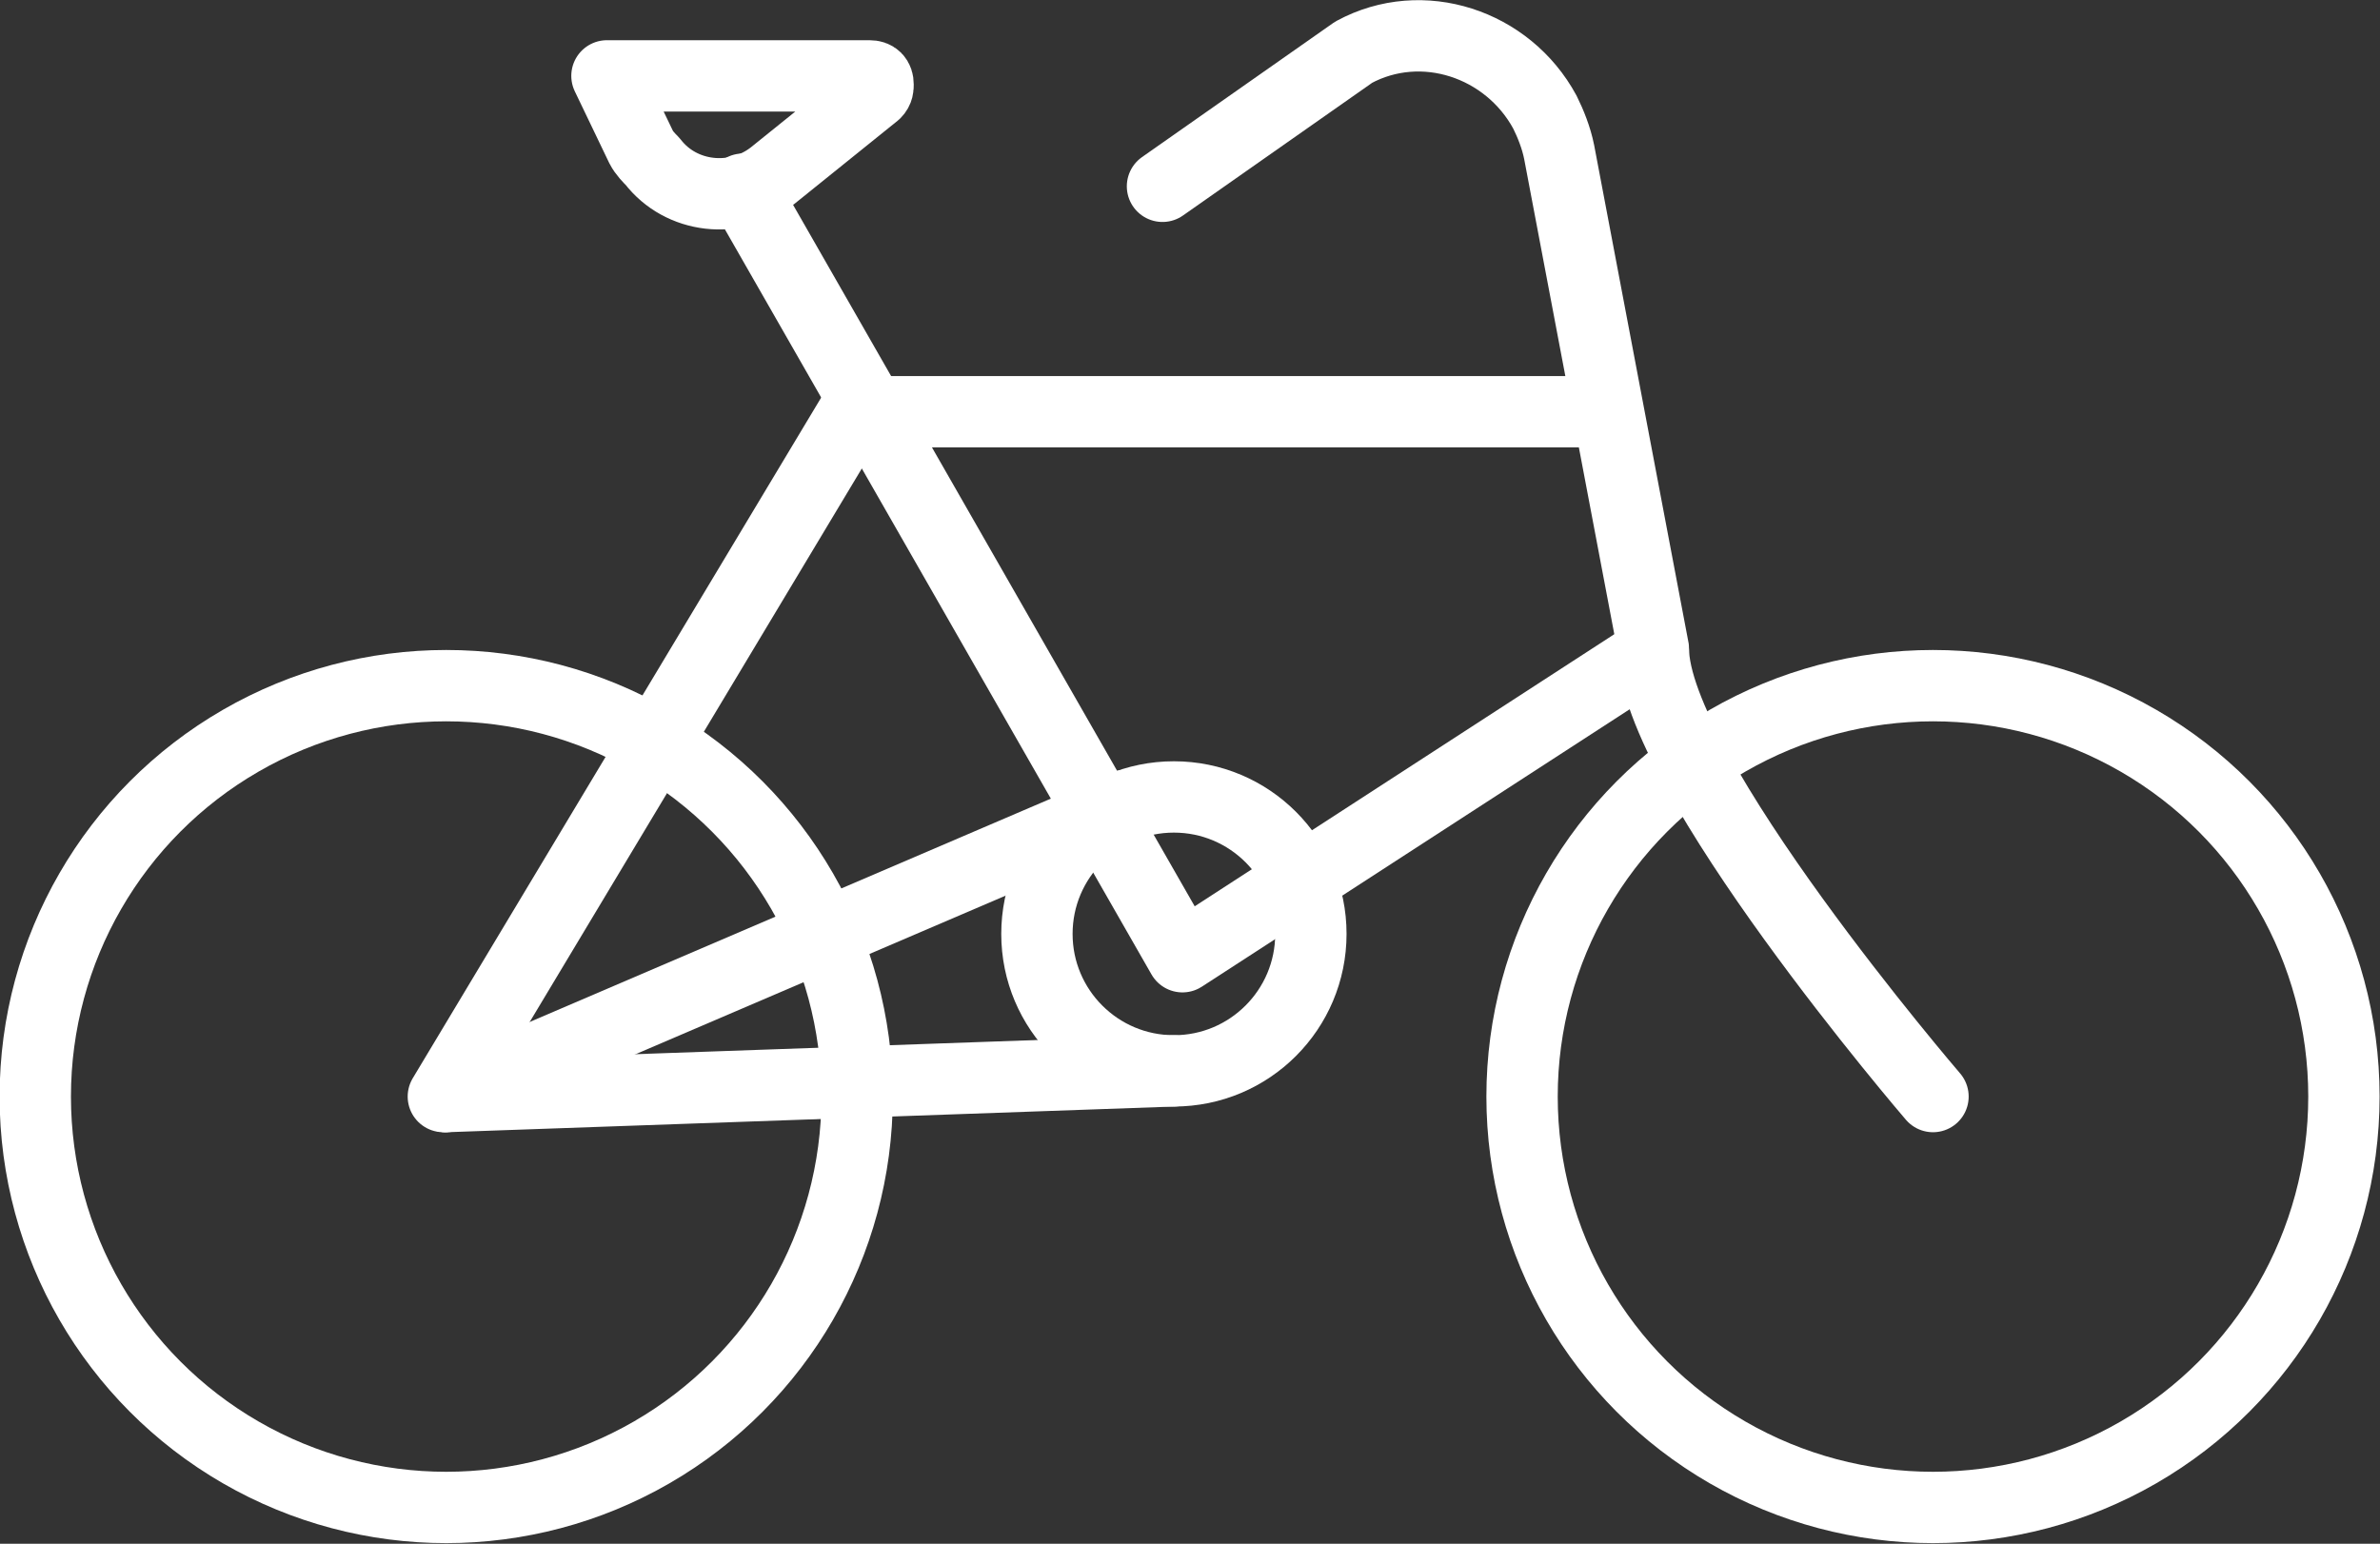
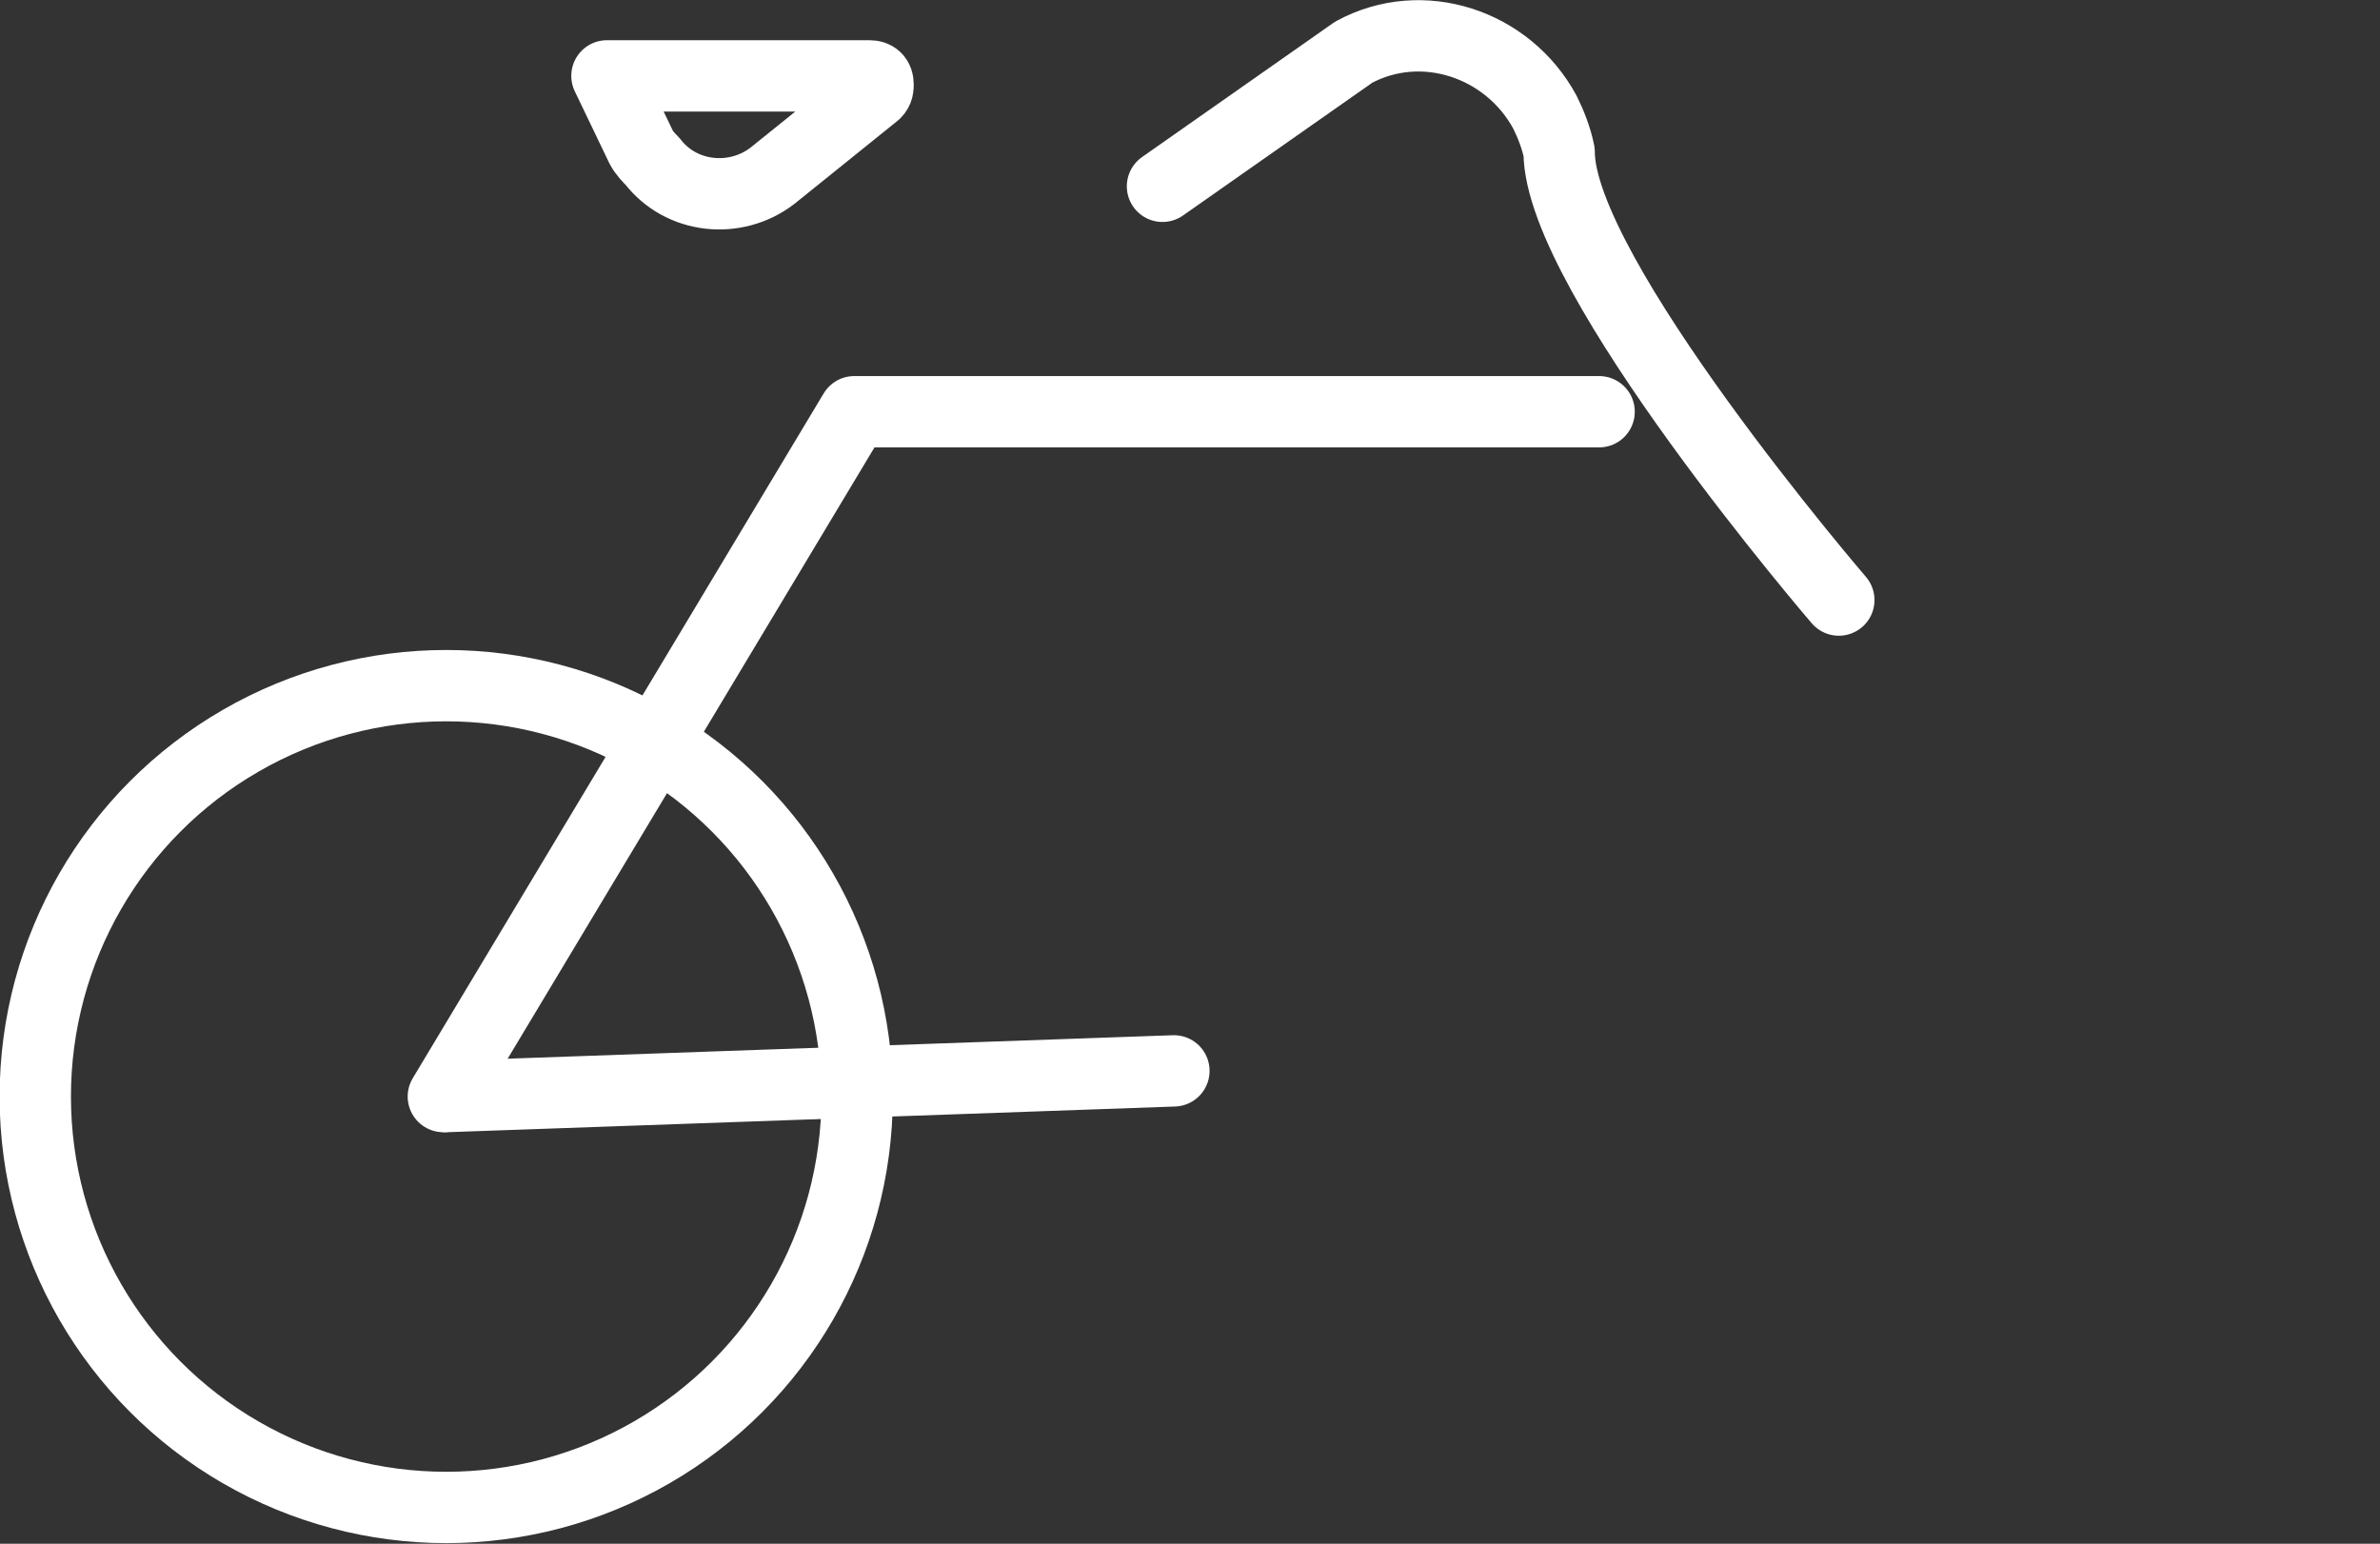
<svg xmlns="http://www.w3.org/2000/svg" version="1.1" id="Layer_1" x="0px" y="0px" viewBox="0 0 83.4 54.1" style="enable-background:new 0 0 83.4 54.1;" xml:space="preserve">
  <rect x="0" y="0" width="83.4" height="54.1" fill="#333333" stroke="none" />
  <style type="text/css">
	.st0{fill:none;stroke:#FFFFFF;stroke-width:2.5;stroke-linecap:round;stroke-linejoin:round;}
</style>
  <g id="Group_375" transform="translate(-112.464 -192.971)">
    <circle id="Ellipse_263" class="st0" cx="128.1" cy="231.4" r="14.4" />
-     <circle id="Ellipse_264" class="st0" cx="180.2" cy="231.4" r="14.4" />
-     <path id="Path_331" class="st0" d="M170.4,215.8l-16.5,10.7l-15.4-26.9" />
    <path id="Path_332" class="st0" d="M168.5,207.4h-26.1l-14.4,24" />
-     <circle id="Ellipse_265" class="st0" cx="153.6" cy="225.7" r="4.8" />
    <path id="Path_333" class="st0" d="M151.9,221.2" />
-     <line id="Line_56" class="st0" x1="128.1" y1="231.4" x2="151.9" y2="221.2" />
    <line id="Line_57" class="st0" x1="153.6" y1="230.5" x2="128.1" y2="231.4" />
    <g id="Group_375-2" transform="translate(133.733 195.63)">
      <path id="Path_334" class="st0" d="M0,0h9.2c0.2,0,0.3,0.1,0.3,0.3c0,0.1,0,0.2-0.1,0.3L5.8,3.5C4.5,4.5,2.6,4.3,1.6,3    C1.5,2.9,1.3,2.7,1.2,2.5L0,0" />
    </g>
-     <path id="Path_335" class="st0" d="M153.2,199.5l6.7-4.7c2.4-1.3,5.4-0.3,6.7,2.1c0.2,0.4,0.4,0.9,0.5,1.4l3.3,17.4   c0,4.3,9.8,15.7,9.8,15.7" />
+     <path id="Path_335" class="st0" d="M153.2,199.5l6.7-4.7c2.4-1.3,5.4-0.3,6.7,2.1c0.2,0.4,0.4,0.9,0.5,1.4c0,4.3,9.8,15.7,9.8,15.7" />
  </g>
</svg>